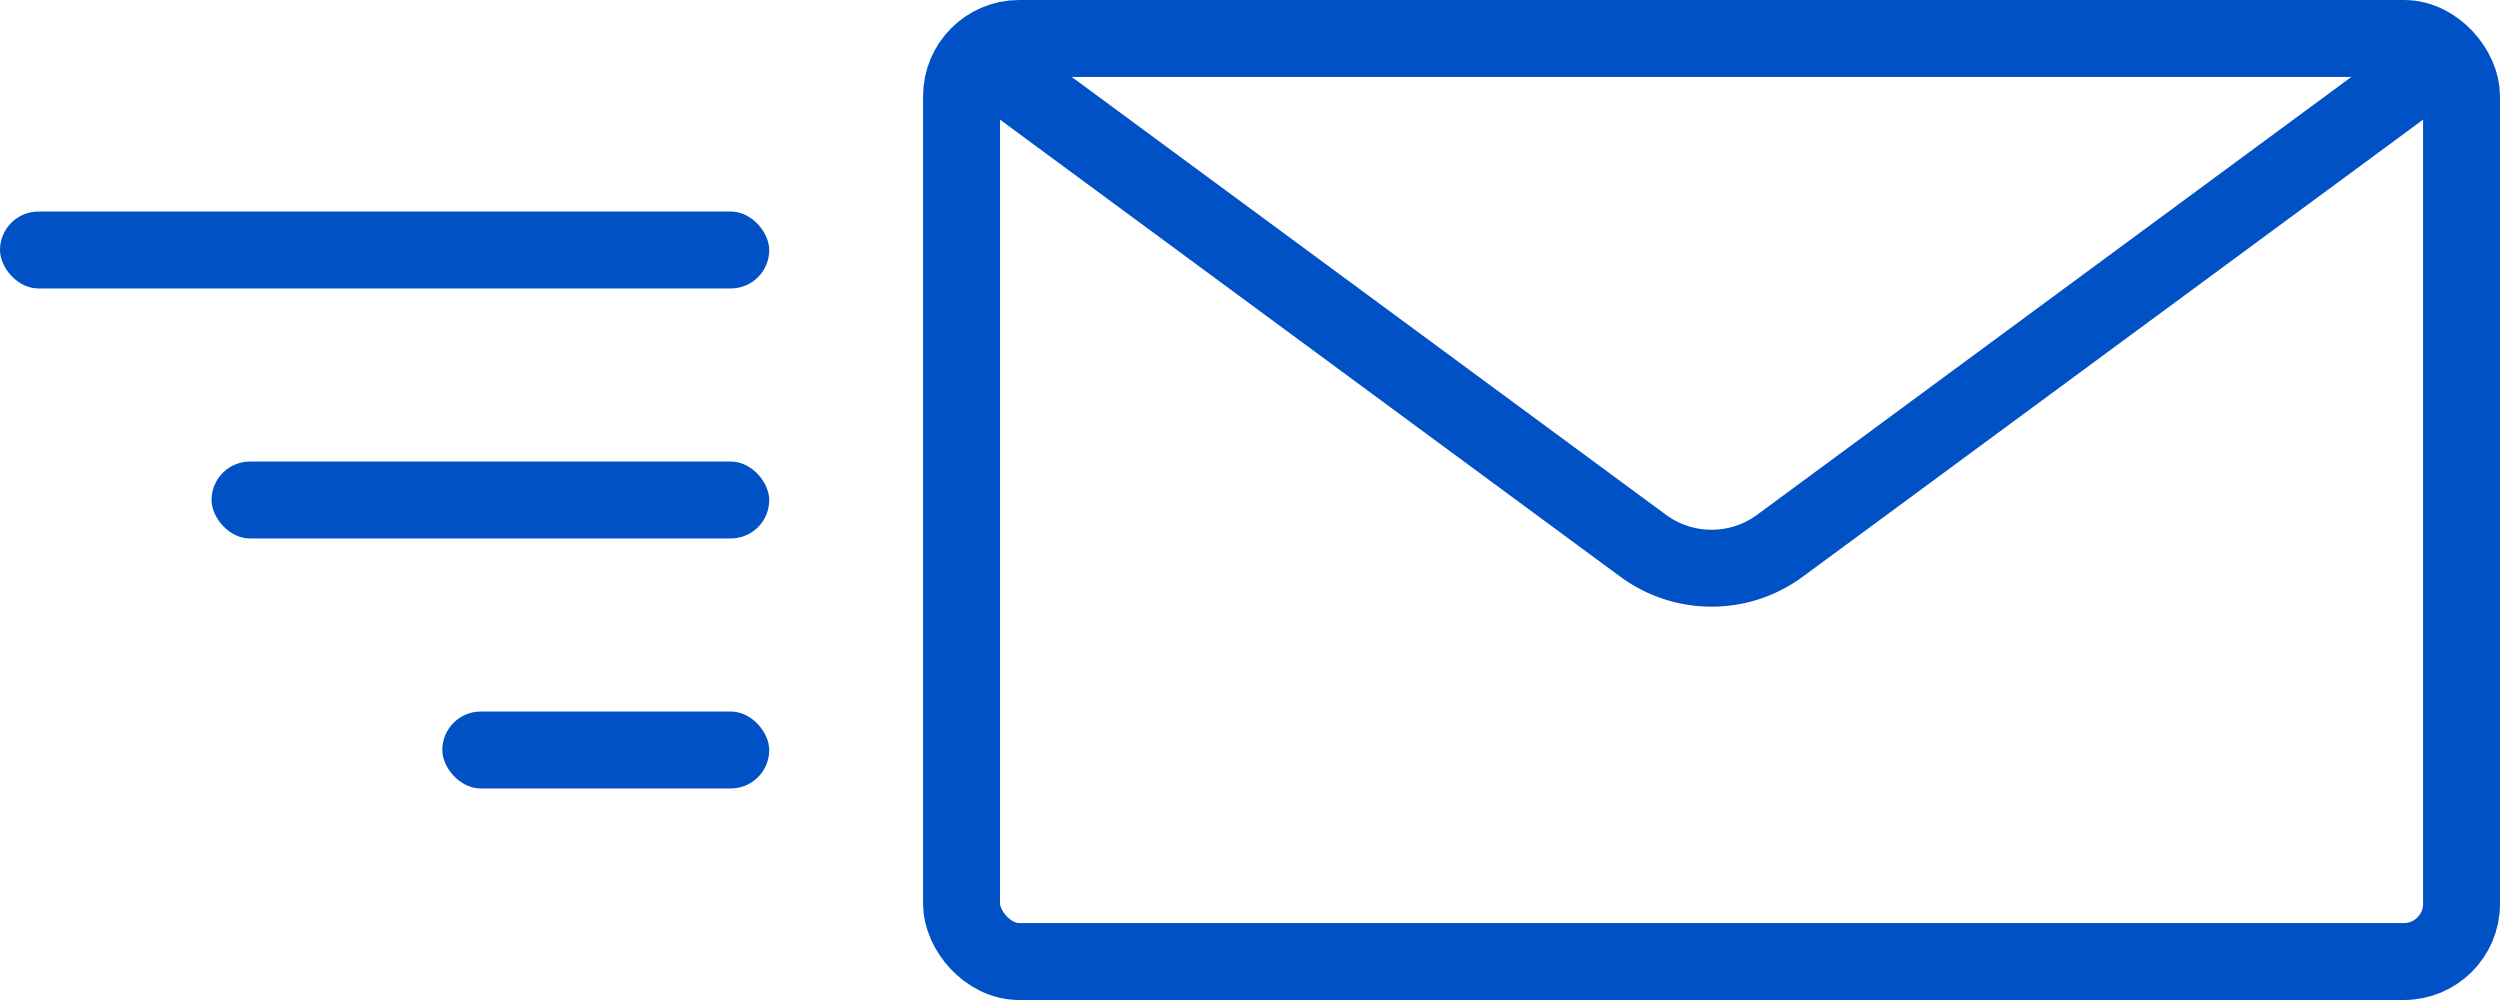
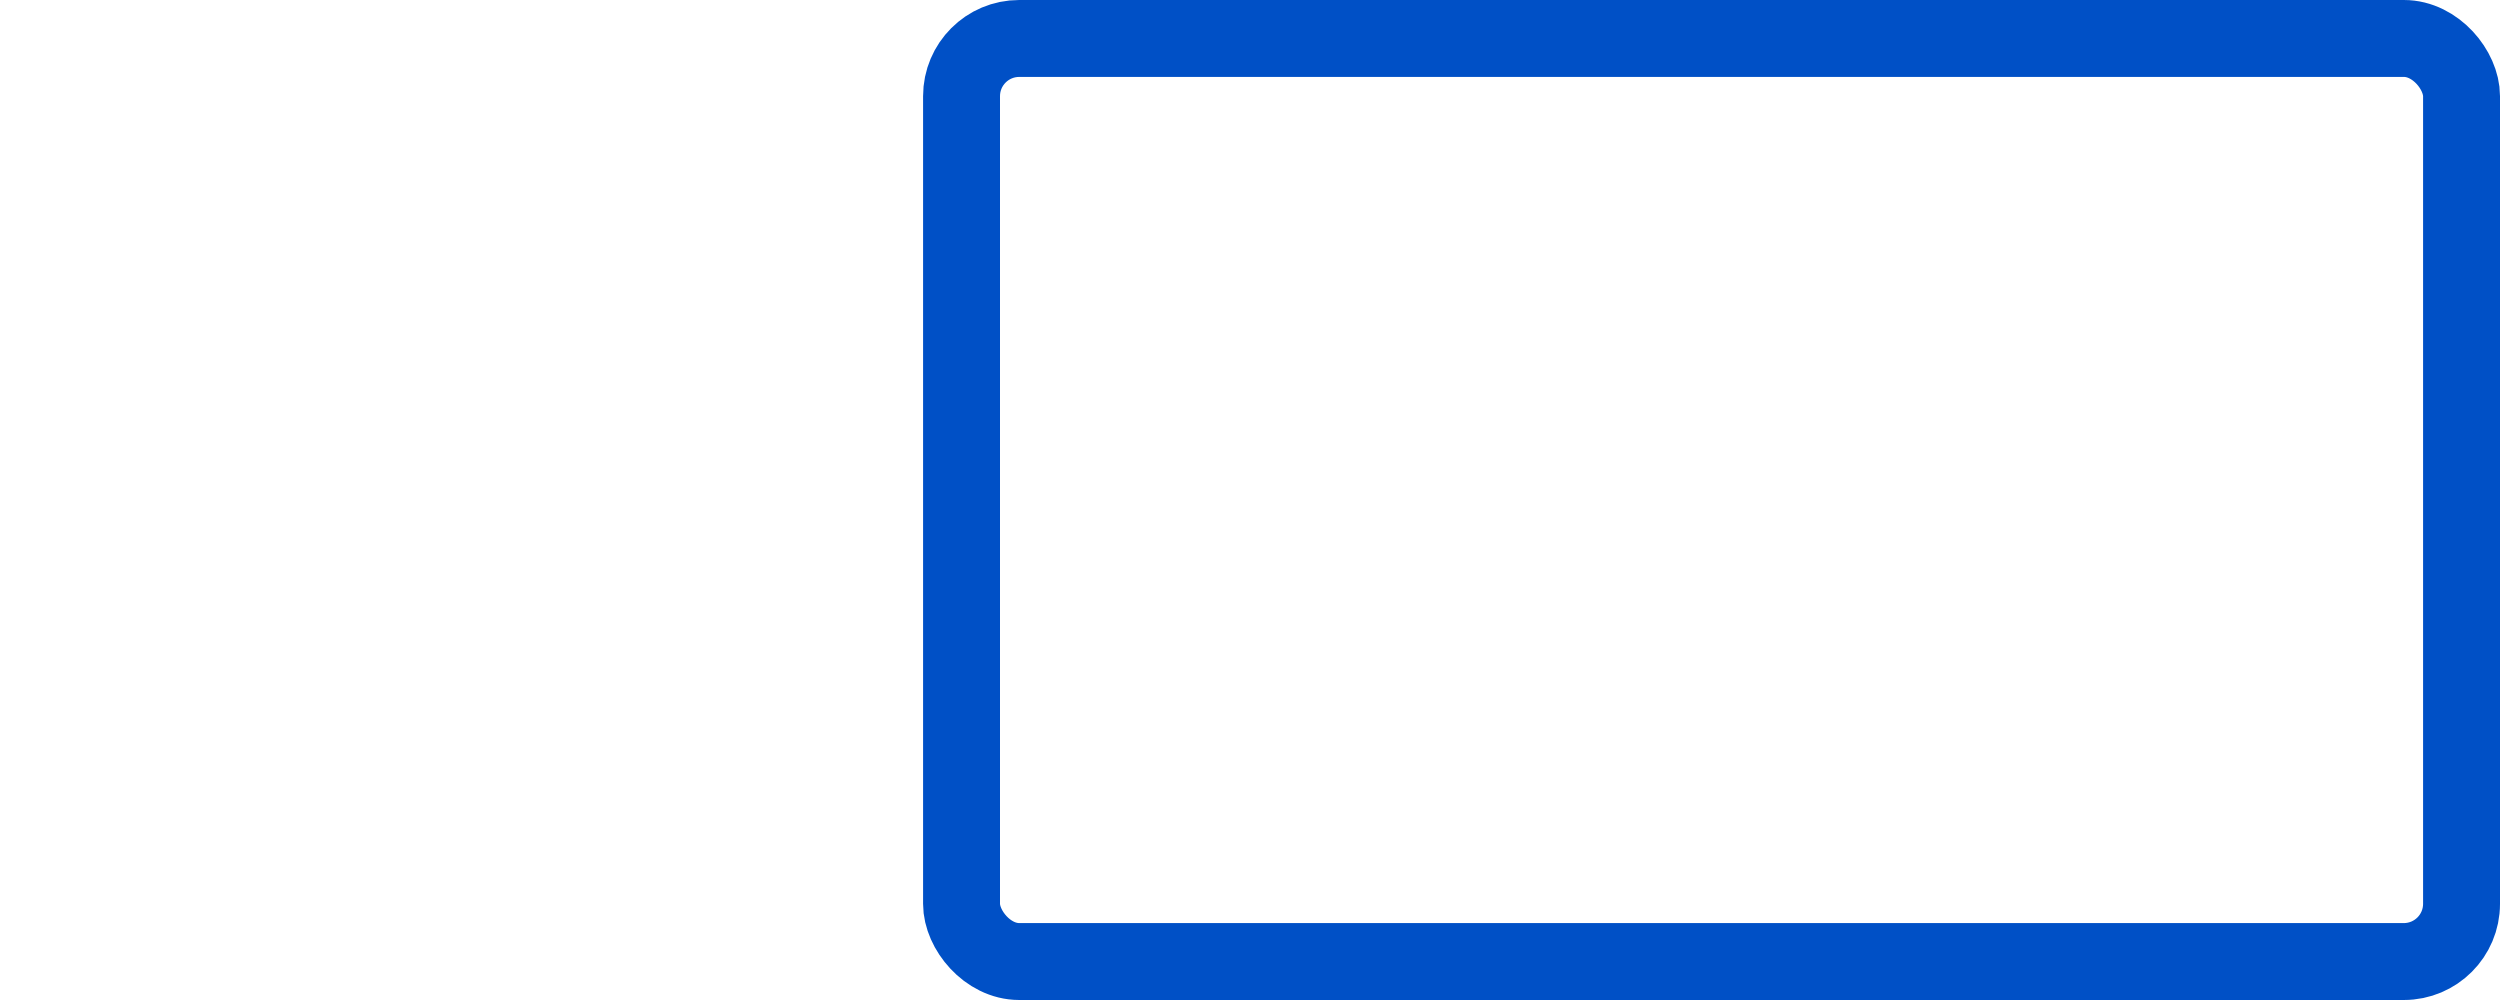
<svg xmlns="http://www.w3.org/2000/svg" width="130" height="52" viewBox="0 0 130 52" fill="none">
  <rect x="50" y="2" width="78" height="48" rx="3" stroke="#0050C6" stroke-width="4" />
-   <path d="M51 3L85.441 28.377C87.557 29.937 90.443 29.937 92.559 28.377L127 3" stroke="#0050C6" stroke-width="4" />
-   <rect y="11" width="40" height="4" rx="2" fill="#0050C6" />
-   <rect x="11" y="24" width="29" height="4" rx="2" fill="#0050C6" />
-   <rect x="23" y="37" width="17" height="4" rx="2" fill="#0050C6" />
</svg>